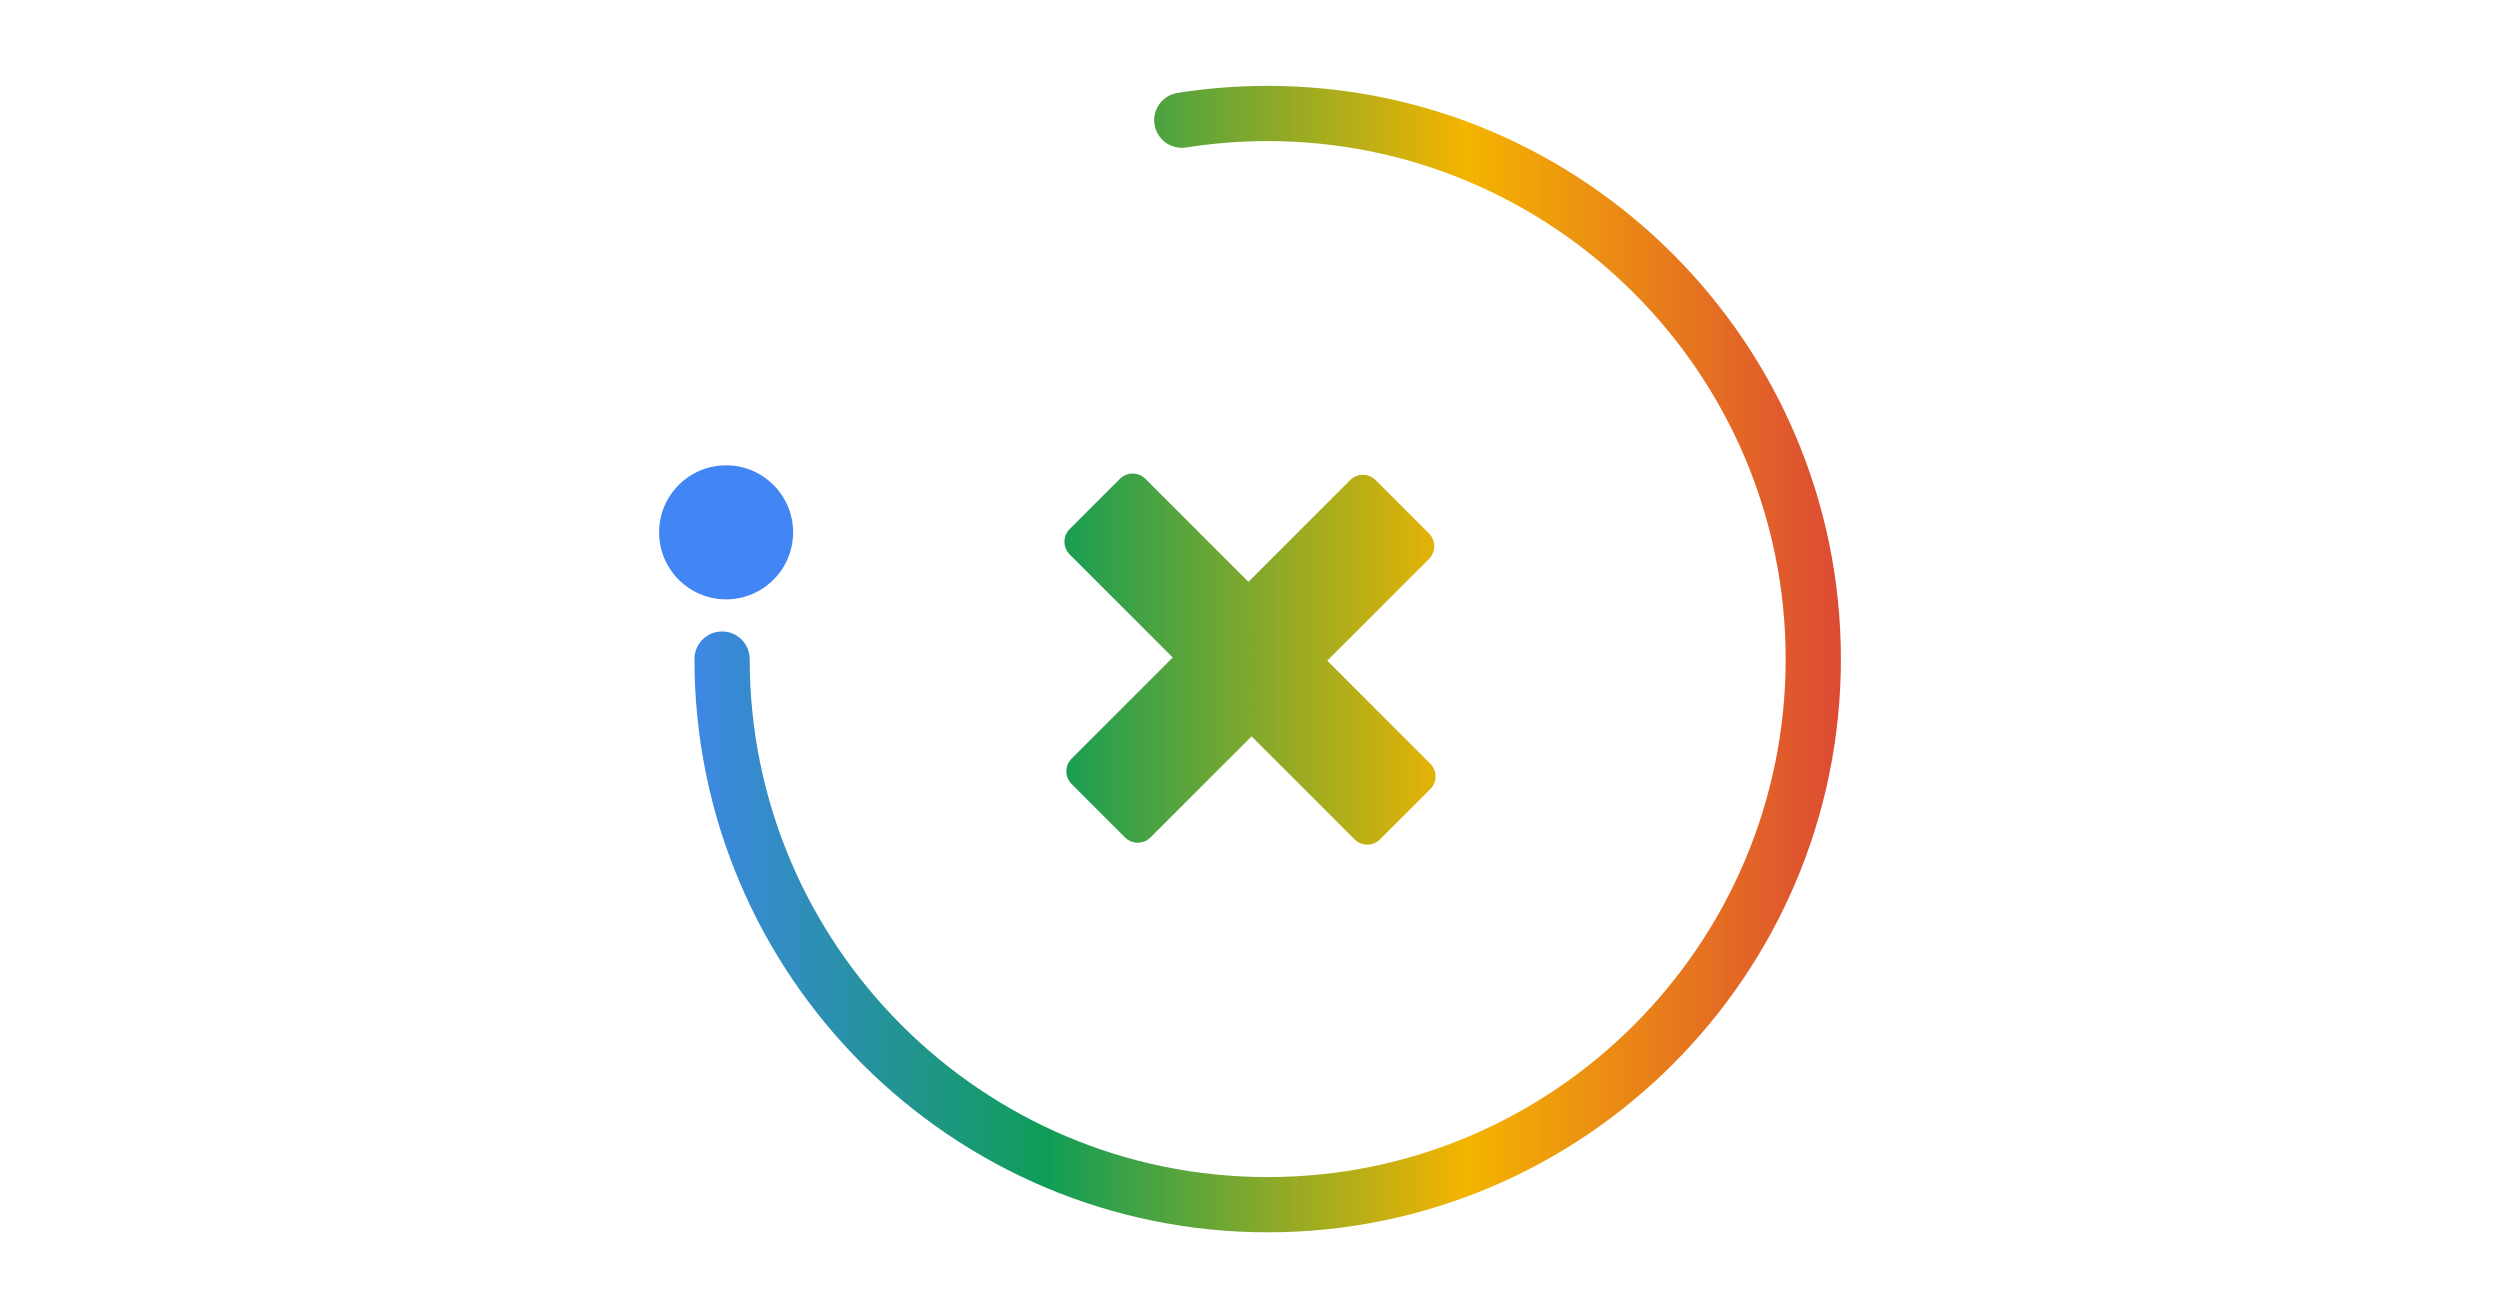
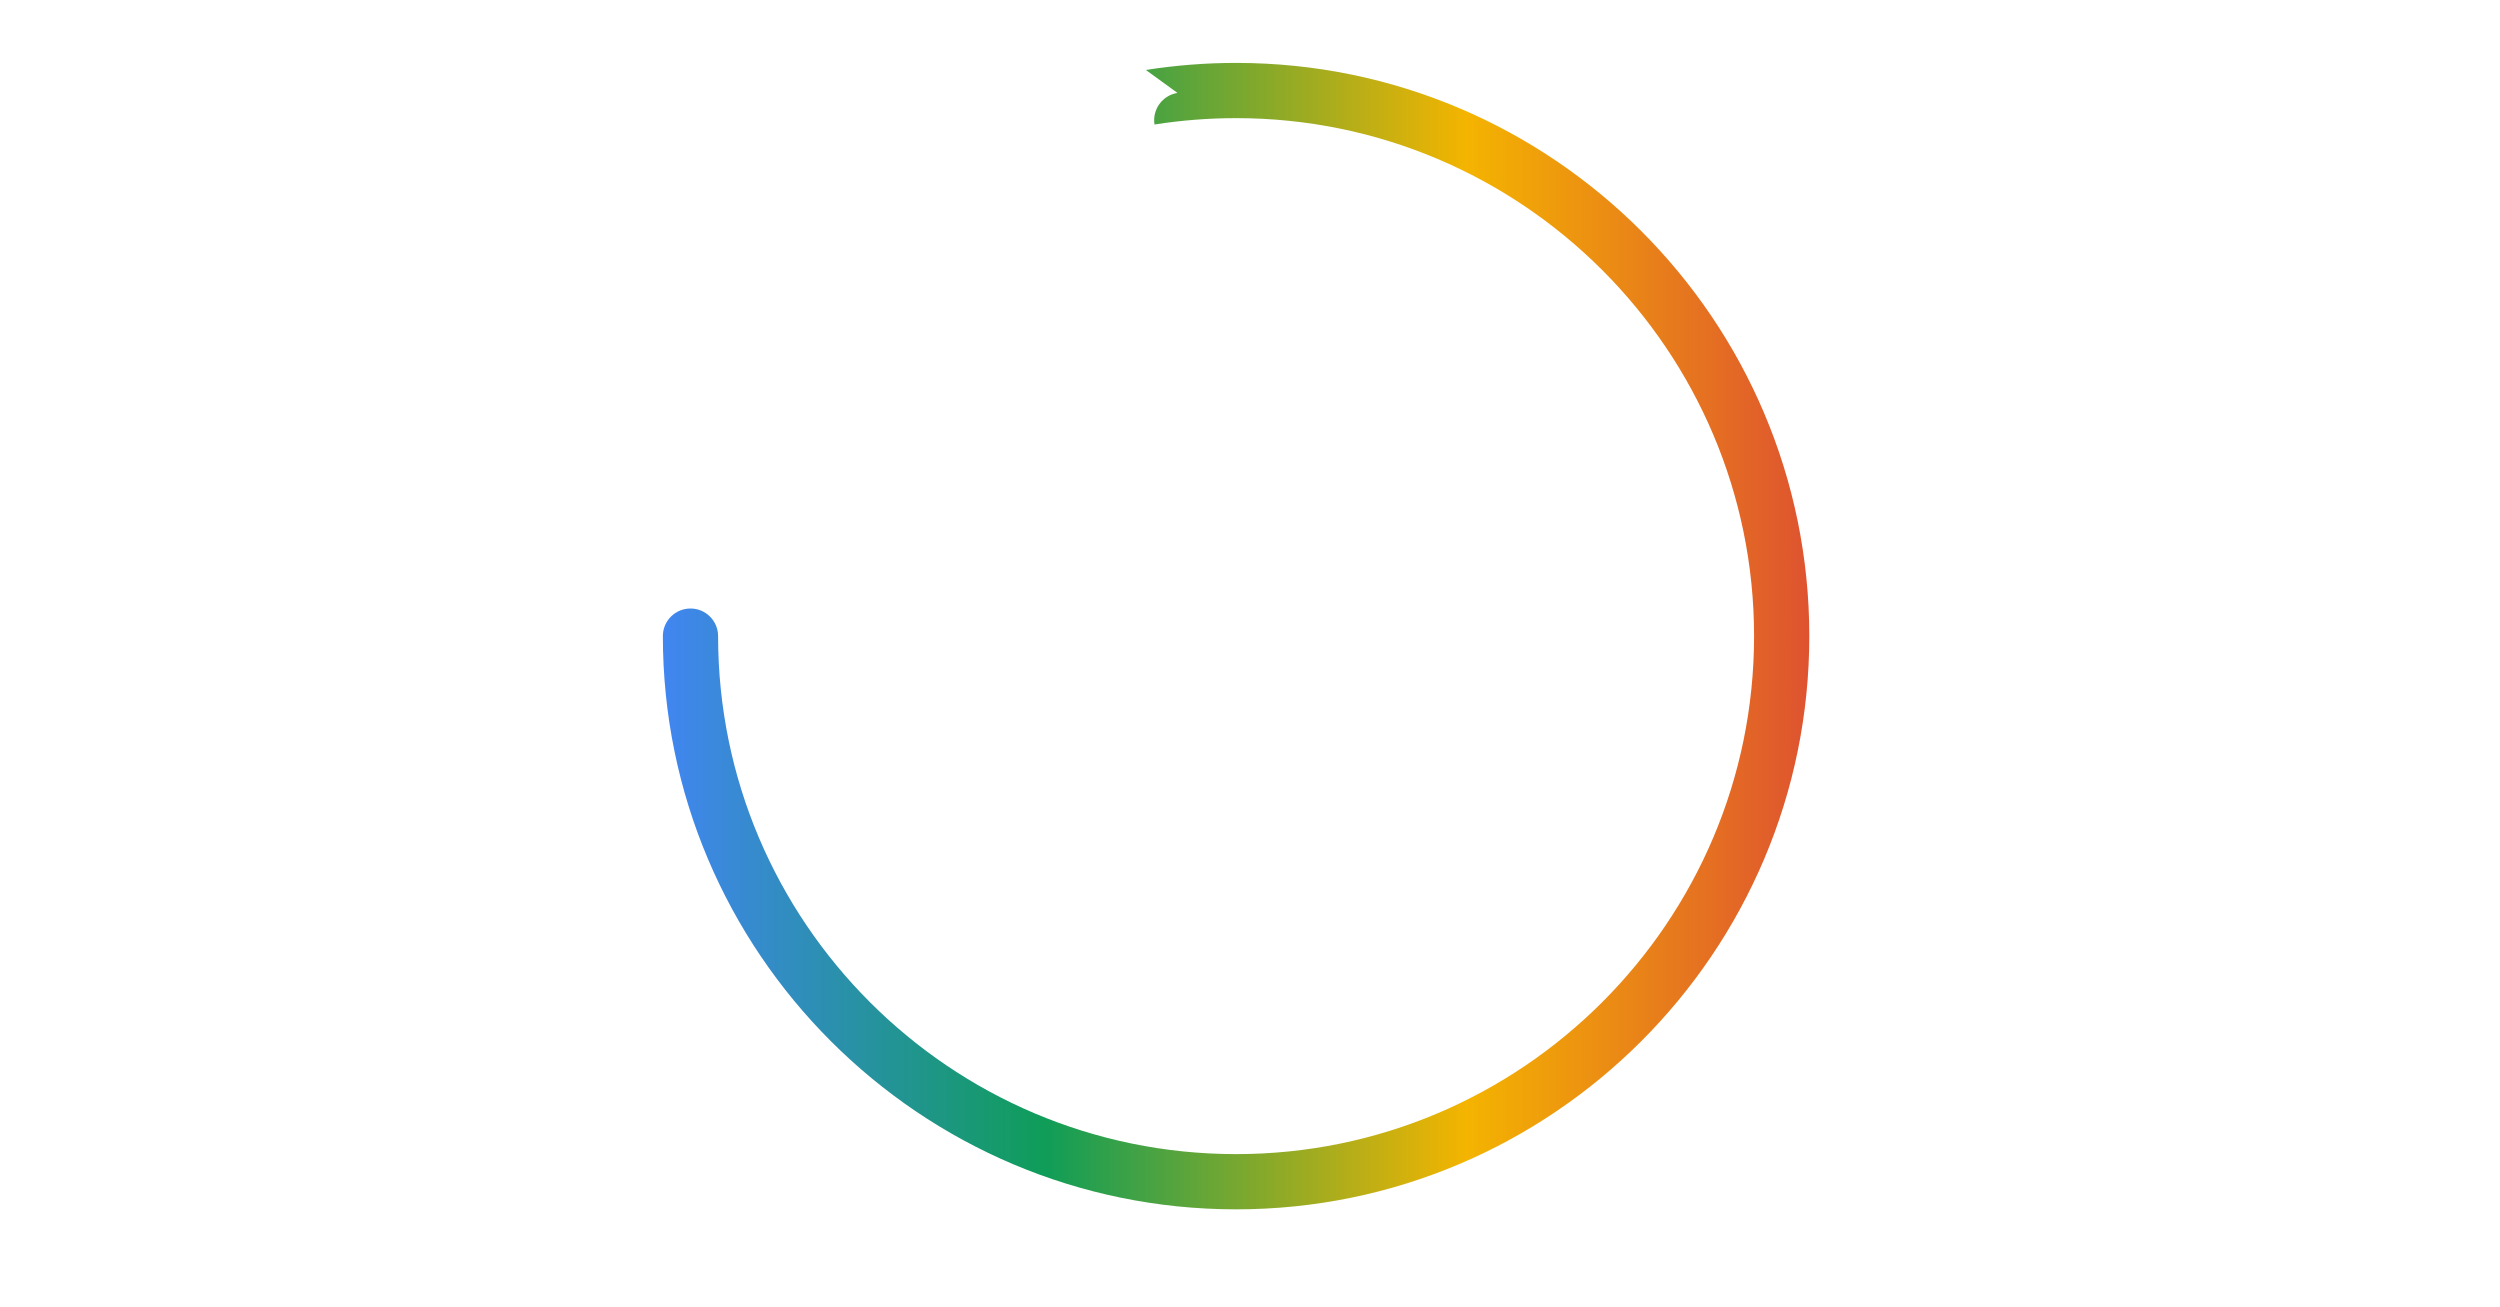
<svg xmlns="http://www.w3.org/2000/svg" xmlns:xlink="http://www.w3.org/1999/xlink" xml:space="preserve" width="77.611mm" height="40.569mm" version="1.1" style="shape-rendering:geometricPrecision; text-rendering:geometricPrecision; image-rendering:optimizeQuality; fill-rule:evenodd; clip-rule:evenodd" viewBox="0 0 7761.1 4056.94">
  <defs>
    <style type="text/css">
   
    .fil2 {fill:#4285F4;fill-rule:nonzero}
    .fil1 {fill:url(#id0)}
    .fil0 {fill:url(#id1)}
   
  </style>
    <linearGradient id="id0" gradientUnits="userSpaceOnUse" x1="2039.82" y1="2046.11" x2="5782.4" y2="2046.11">
      <stop offset="0" style="stop-opacity:1; stop-color:#4285F4" />
      <stop offset="0.322" style="stop-opacity:1; stop-color:#0F9D58" />
      <stop offset="0.671" style="stop-opacity:1; stop-color:#F4B400" />
      <stop offset="1" style="stop-opacity:1; stop-color:#DB4437" />
    </linearGradient>
    <linearGradient id="id1" gradientUnits="userSpaceOnUse" xlink:href="#id0" x1="2057.07" y1="2044.15" x2="5764.58" y2="2044.15">
  </linearGradient>
  </defs>
  <g id="Camada_x0020_1">
    <g id="_2095279316256">
-       <path class="fil0" d="M3476.82 1486.42l-155.97 155.96c-21.81,21.82 -21.81,57.13 0,78.96l0 0 319.84 319.83 -313.9 313.89c-21.81,21.81 -21.81,57.14 0,78.95l0 0 165.83 165.83c21.83,21.84 57.14,21.84 78.97,0l0 0 313.89 -313.88 319.83 319.83c21.81,21.83 57.14,21.83 78.95,0l0 0 155.97 -155.96c21.81,-21.83 21.81,-57.14 0,-78.97l0 0 -319.82 -319.83 315.88 -315.88c21.81,-21.83 21.81,-57.14 0,-78.97l0 0 -165.82 -165.84c-21.81,-21.81 -57.14,-21.81 -78.97,0l0 0 -315.88 315.9 -319.83 -319.82c-10.92,-10.91 -25.2,-16.35 -39.49,-16.35l0 0c-14.28,0 -28.57,5.44 -39.48,16.35l0 0z" />
-       <path class="fil1" d="M3655.39 288.5c-46.76,7.41 -78.69,51.31 -71.29,98.06l0 0c7.44,46.77 51.53,78.7 98.1,71.28l0 0c83.14,-13.16 168.32,-19.82 253.22,-19.82l0 0c886.72,0 1608.1,721.37 1608.1,1608.09l0 0c0,886.71 -721.38,1608.09 -1608.1,1608.09l0 0c-886.71,0 -1608.05,-721.38 -1608.05,-1608.09l0 0c0,-47.36 -38.38,-85.72 -85.72,-85.72l0 0c-47.36,0 -85.74,38.36 -85.74,85.72l0 0c0,981.24 798.27,1779.54 1779.51,1779.54 981.25,0 1779.57,-798.3 1779.57,-1779.54 0,-981.23 -798.32,-1779.54 -1779.57,-1779.54l0 0c-93.85,0 -188.08,7.39 -280.03,21.93l0 0z" />
-       <path class="fil2" d="M2462.15 1652.62c0,-114.88 -93.14,-208.02 -208.02,-208.02 -114.89,0 -208.02,93.14 -208.02,208.02 0,114.89 93.13,208.03 208.02,208.03 114.88,0 208.02,-93.14 208.02,-208.03z" />
+       <path class="fil1" d="M3655.39 288.5c-46.76,7.41 -78.69,51.31 -71.29,98.06l0 0l0 0c83.14,-13.16 168.32,-19.82 253.22,-19.82l0 0c886.72,0 1608.1,721.37 1608.1,1608.09l0 0c0,886.71 -721.38,1608.09 -1608.1,1608.09l0 0c-886.71,0 -1608.05,-721.38 -1608.05,-1608.09l0 0c0,-47.36 -38.38,-85.72 -85.72,-85.72l0 0c-47.36,0 -85.74,38.36 -85.74,85.72l0 0c0,981.24 798.27,1779.54 1779.51,1779.54 981.25,0 1779.57,-798.3 1779.57,-1779.54 0,-981.23 -798.32,-1779.54 -1779.57,-1779.54l0 0c-93.85,0 -188.08,7.39 -280.03,21.93l0 0z" />
    </g>
  </g>
</svg>